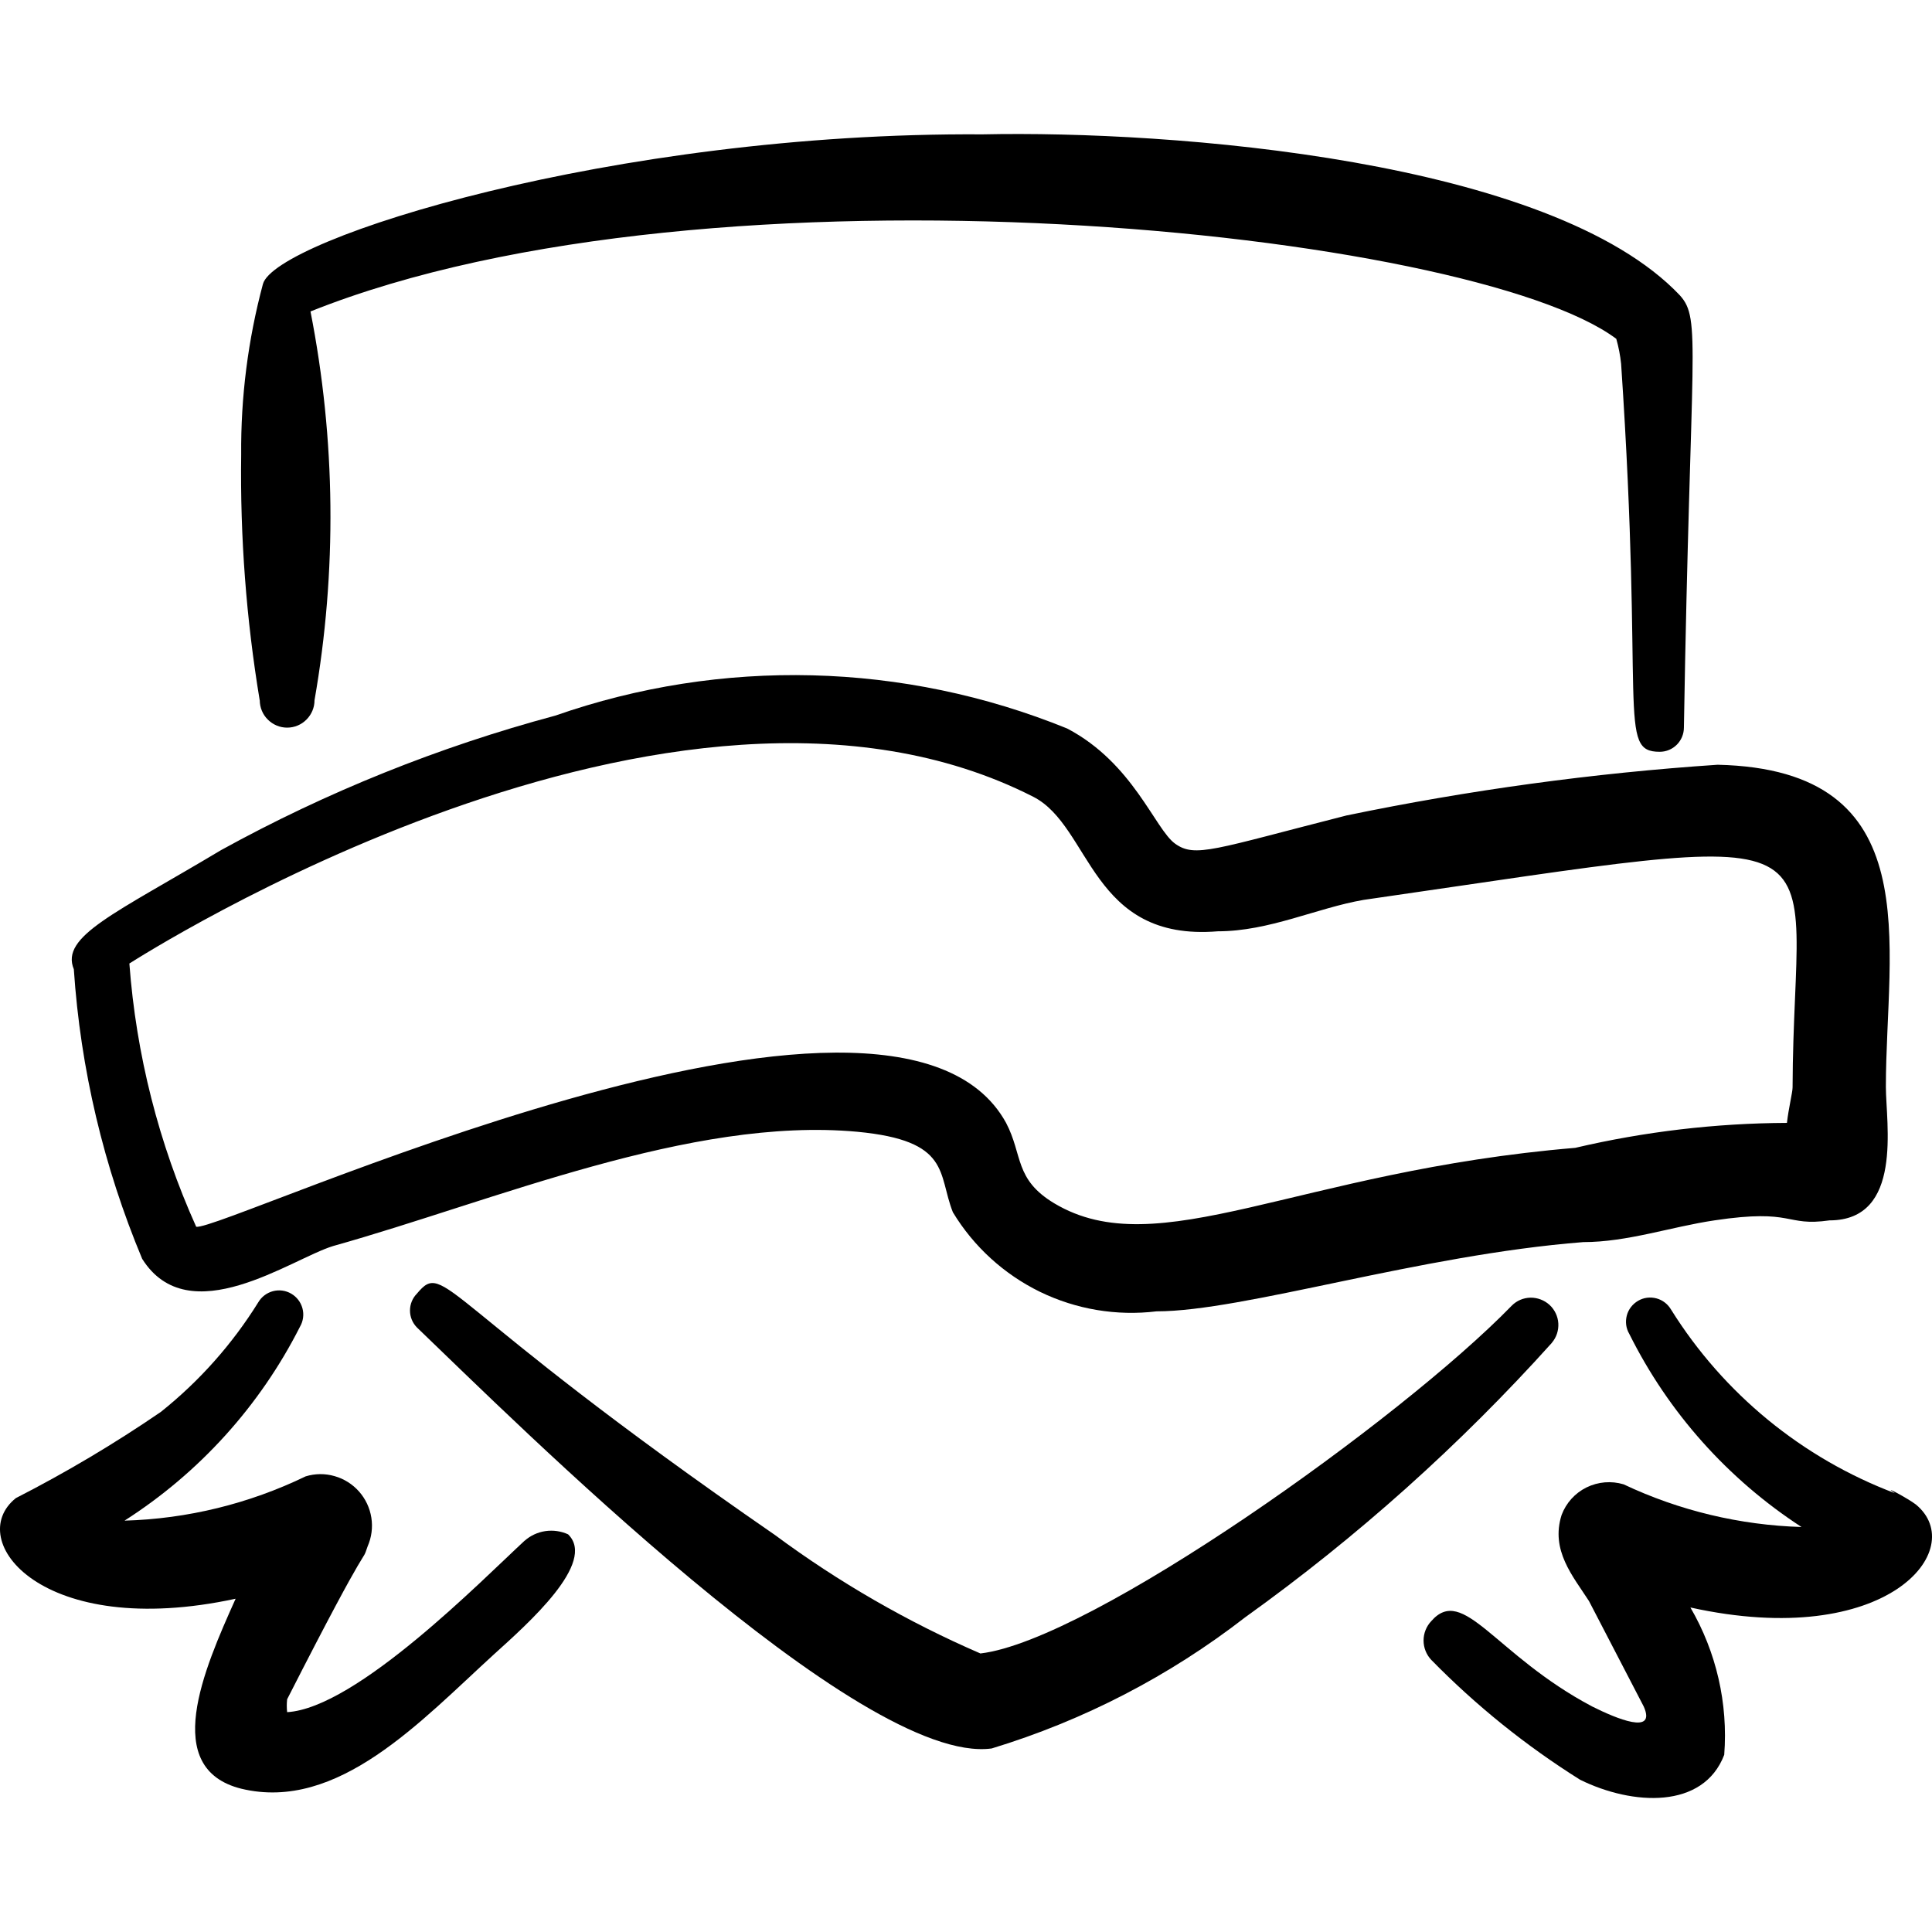
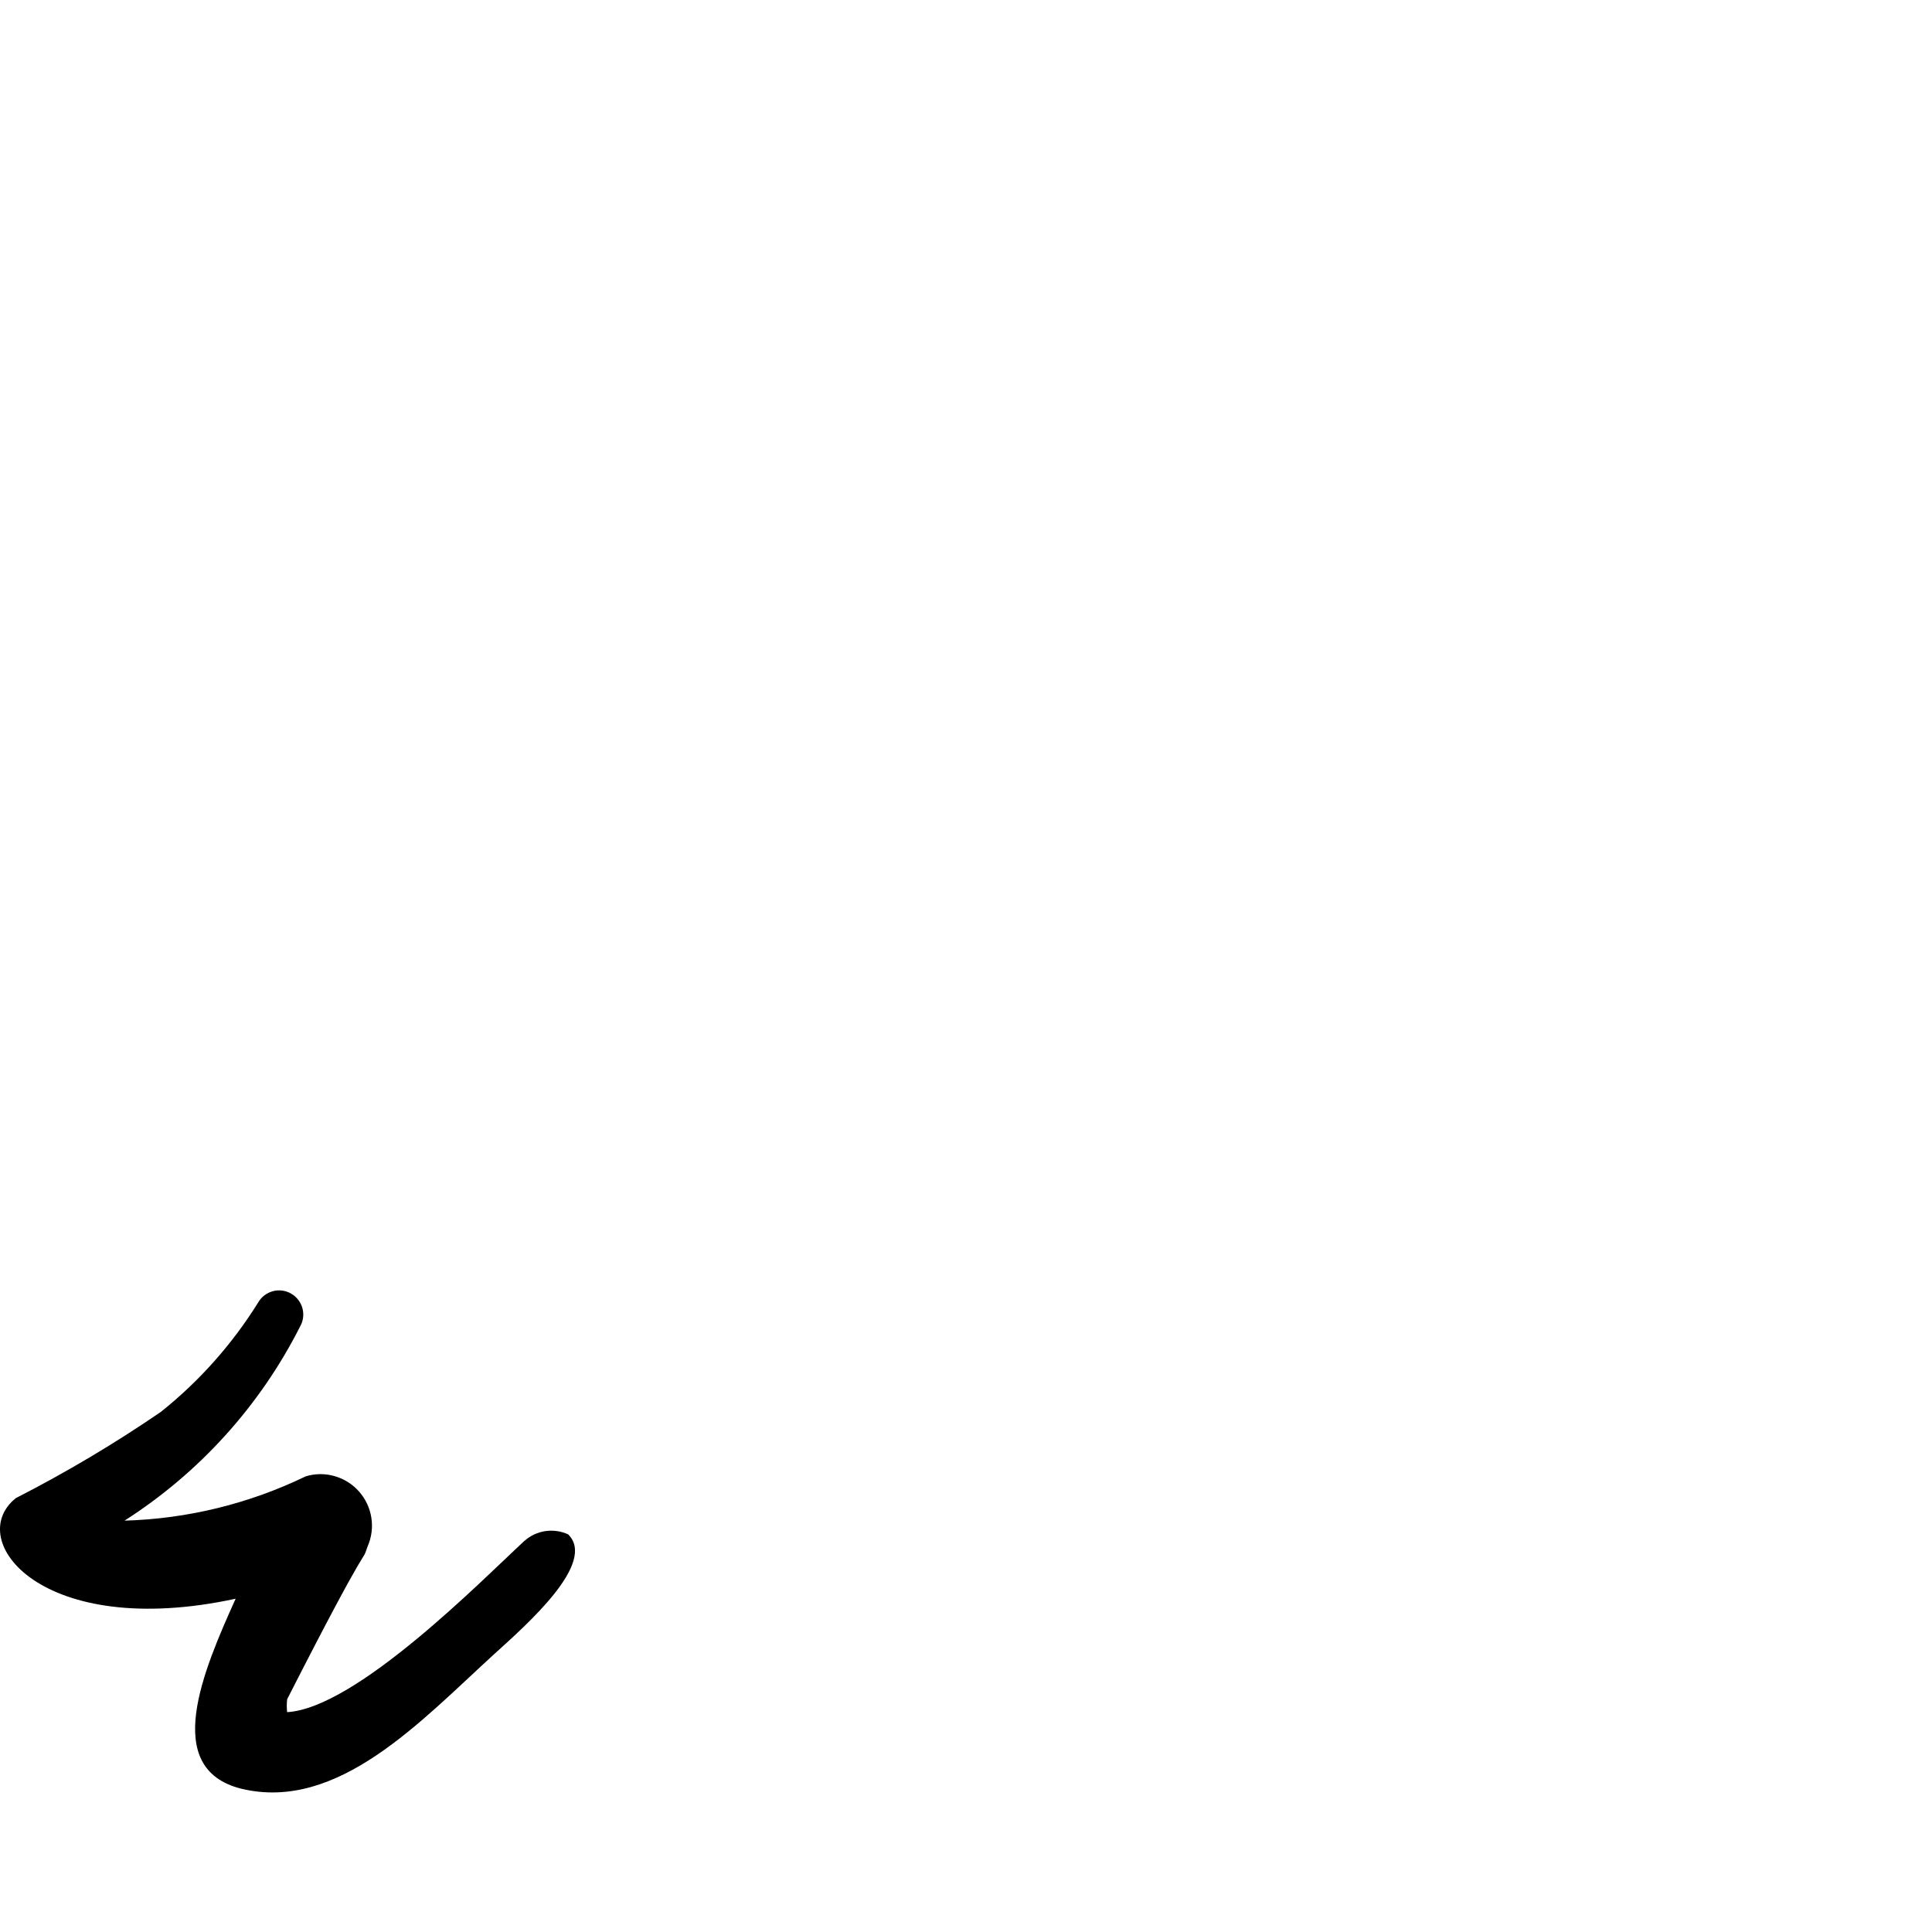
<svg xmlns="http://www.w3.org/2000/svg" viewBox="0 0 24 24" fill="none" id="Security-Computer-Shield--Streamline-Freehand">
  <desc>
    Security Computer Shield Streamline Icon: https://streamlinehq.com
  </desc>
  <g id="security-computer-shield">
    <g id="Group">
-       <path id="Vector" fill-rule="evenodd" clip-rule="evenodd" d="M3.227 8.699c0 0.09 0.036 0.177 0.1 0.24 0.064 0.064 0.15 0.1 0.24 0.1 0.09 0 0.177 -0.036 0.24 -0.1 0.064 -0.064 0.1 -0.15 0.1 -0.24 0.28 -1.6 0.263 -3.237 -0.05 -4.83 5 -2 14.431 -1 16.221 0.34 0.029 0.102 0.049 0.205 0.06 0.31 0.29 4.31 -0.05 4.82 0.48 4.82 0.08 0 0.156 -0.032 0.212 -0.088 0.056 -0.056 0.088 -0.133 0.088 -0.212 0.08 -4.76 0.22 -5.07 -0.05 -5.37 -1.6 -1.69 -6.32 -2.05 -8.661 -2 -4.59 -0.03 -8.791 1.3 -8.941 1.86 -0.185 0.691 -0.276 1.404 -0.27 2.12 -0.014 1.022 0.063 2.042 0.23 3.05Z" fill="#000000" stroke-width="1" />
-       <path id="Vector_2" fill-rule="evenodd" clip-rule="evenodd" d="M19.278 16.68c0.057 -0.067 0.085 -0.153 0.08 -0.241 -0.005 -0.087 -0.045 -0.17 -0.109 -0.229 -0.065 -0.059 -0.15 -0.091 -0.237 -0.09 -0.088 0.002 -0.171 0.037 -0.233 0.1 -1.37 1.41 -5.23 4.16 -6.6 4.32 -0.903 -0.391 -1.759 -0.884 -2.55 -1.47 -4.2 -2.9 -4.09 -3.43 -4.45 -3 -0.055 0.056 -0.086 0.131 -0.086 0.21 0 0.079 0.031 0.154 0.086 0.21 1.2 1.15 5.51 5.45 7.14 5.23 1.141 -0.347 2.208 -0.899 3.15 -1.63 1.39 -0.996 2.667 -2.139 3.81 -3.41Z" fill="#000000" stroke-width="1" />
-       <path id="Vector_3" fill-rule="evenodd" clip-rule="evenodd" d="M1.767 15.639c0.58 0.92 1.85 0 2.37 -0.16 2 -0.56 4.44 -1.61 6.51 -1.42 1.17 0.11 1 0.52 1.19 1 0.258 0.427 0.635 0.77 1.083 0.989 0.449 0.218 0.951 0.302 1.447 0.242 1.08 0 3.26 -0.7 5.3 -0.86 0.55 0 1.09 -0.19 1.63 -0.27 1 -0.15 0.87 0.08 1.43 0 0.92 0 0.7 -1.21 0.7 -1.66 0 -1.76 0.55 -3.94 -2.09 -4 -1.549 0.104 -3.09 0.315 -4.61 0.63 -1.65 0.42 -1.88 0.53 -2.13 0.35 -0.25 -0.18 -0.52 -1 -1.34 -1.43 -2.03 -0.826 -4.292 -0.883 -6.36 -0.16 -1.446 0.388 -2.839 0.948 -4.15 1.67 -1.32 0.79 -2 1.07 -1.83 1.48 0.083 1.239 0.371 2.455 0.85 3.6ZM12.838 9.899c0.72 0.37 0.71 1.8 2.29 1.67 0.64 0 1.23 -0.29 1.81 -0.39 6.24 -0.9 5.34 -1 5.33 2.33 0 0.06 -0.05 0.26 -0.07 0.44 -0.886 0.004 -1.768 0.108 -2.63 0.31 -3.46 0.29 -5.18 1.46 -6.47 0.69 -0.5 -0.3 -0.39 -0.6 -0.6 -1 -1.41 -2.57 -9.751 1.36 -10.061 1.29 -0.465 -1.033 -0.746 -2.14 -0.83 -3.27 0.1 -0.06 6.76 -4.35 11.231 -2.07Z" fill="#000000" stroke-width="1" />
-       <path id="Vector_4" fill-rule="evenodd" clip-rule="evenodd" d="M6.517 19.139c-0.53 0.49 -2.09 2.08 -2.95 2.13 -0.006 -0.053 -0.006 -0.107 0 -0.16 1.09 -2.14 0.91 -1.64 1 -1.9 0.049 -0.112 0.065 -0.235 0.046 -0.356 -0.019 -0.121 -0.072 -0.233 -0.153 -0.325 -0.081 -0.091 -0.186 -0.158 -0.304 -0.191 -0.117 -0.034 -0.242 -0.033 -0.359 0.003 -0.703 0.34 -1.47 0.528 -2.25 0.55 0.929 -0.594 1.682 -1.426 2.18 -2.41 0.04 -0.069 0.051 -0.151 0.03 -0.228s-0.071 -0.142 -0.14 -0.182c-0.069 -0.04 -0.151 -0.051 -0.228 -0.03 -0.077 0.021 -0.142 0.071 -0.182 0.14 -0.323 0.519 -0.732 0.979 -1.21 1.36 -0.577 0.395 -1.178 0.752 -1.8 1.07 -0.65 0.52 0.32 1.77 2.73 1.25 -0.4 0.89 -0.93 2.11 0.07 2.36 1.2 0.29 2.23 -0.84 3.14 -1.67 0.42 -0.38 1.28 -1.14 0.92 -1.49 -0.088 -0.04 -0.186 -0.054 -0.282 -0.04 -0.096 0.014 -0.186 0.056 -0.258 0.12Z" fill="#000000" stroke-width="1" />
-       <path id="Vector_5" fill-rule="evenodd" clip-rule="evenodd" d="M23.799 18.689c-0.09 -0.07 -0.44 -0.26 -0.26 -0.14 -1.151 -0.435 -2.128 -1.236 -2.78 -2.28 -0.02 -0.034 -0.046 -0.064 -0.077 -0.088 -0.031 -0.024 -0.067 -0.042 -0.105 -0.052 -0.038 -0.01 -0.078 -0.013 -0.117 -0.008 -0.039 0.005 -0.077 0.018 -0.111 0.038 -0.034 0.02 -0.064 0.046 -0.088 0.077 -0.024 0.031 -0.042 0.067 -0.052 0.105 -0.01 0.038 -0.013 0.078 -0.008 0.117 0.005 0.039 0.018 0.077 0.038 0.111 0.486 0.977 1.225 1.805 2.14 2.4 -0.765 -0.023 -1.518 -0.203 -2.21 -0.53 -0.153 -0.046 -0.317 -0.032 -0.46 0.038 -0.143 0.07 -0.254 0.193 -0.31 0.342 -0.14 0.44 0.14 0.76 0.34 1.07l0.68 1.31c0.16 0.36 -0.34 0.15 -0.64 0 -1.21 -0.64 -1.6 -1.52 -2 -1.06 -0.061 0.065 -0.095 0.151 -0.095 0.24s0.034 0.175 0.095 0.24c0.556 0.568 1.177 1.068 1.85 1.49 0.65 0.32 1.53 0.37 1.79 -0.31 0.049 -0.638 -0.098 -1.277 -0.42 -1.83 2.45 0.54 3.47 -0.73 2.8 -1.28Z" fill="#000000" stroke-width="1" />
+       <path id="Vector_4" fill-rule="evenodd" clip-rule="evenodd" d="M6.517 19.139c-0.53 0.49 -2.09 2.08 -2.95 2.13 -0.006 -0.053 -0.006 -0.107 0 -0.16 1.09 -2.14 0.91 -1.64 1 -1.9 0.049 -0.112 0.065 -0.235 0.046 -0.356 -0.019 -0.121 -0.072 -0.233 -0.153 -0.325 -0.081 -0.091 -0.186 -0.158 -0.304 -0.191 -0.117 -0.034 -0.242 -0.033 -0.359 0.003 -0.703 0.34 -1.47 0.528 -2.25 0.55 0.929 -0.594 1.682 -1.426 2.18 -2.41 0.04 -0.069 0.051 -0.151 0.03 -0.228s-0.071 -0.142 -0.14 -0.182c-0.069 -0.04 -0.151 -0.051 -0.228 -0.03 -0.077 0.021 -0.142 0.071 -0.182 0.14 -0.323 0.519 -0.732 0.979 -1.21 1.36 -0.577 0.395 -1.178 0.752 -1.8 1.07 -0.65 0.52 0.32 1.77 2.73 1.25 -0.4 0.89 -0.93 2.11 0.07 2.36 1.2 0.29 2.23 -0.84 3.14 -1.67 0.42 -0.38 1.28 -1.14 0.92 -1.49 -0.088 -0.04 -0.186 -0.054 -0.282 -0.04 -0.096 0.014 -0.186 0.056 -0.258 0.12" fill="#000000" stroke-width="1" />
    </g>
  </g>
</svg>